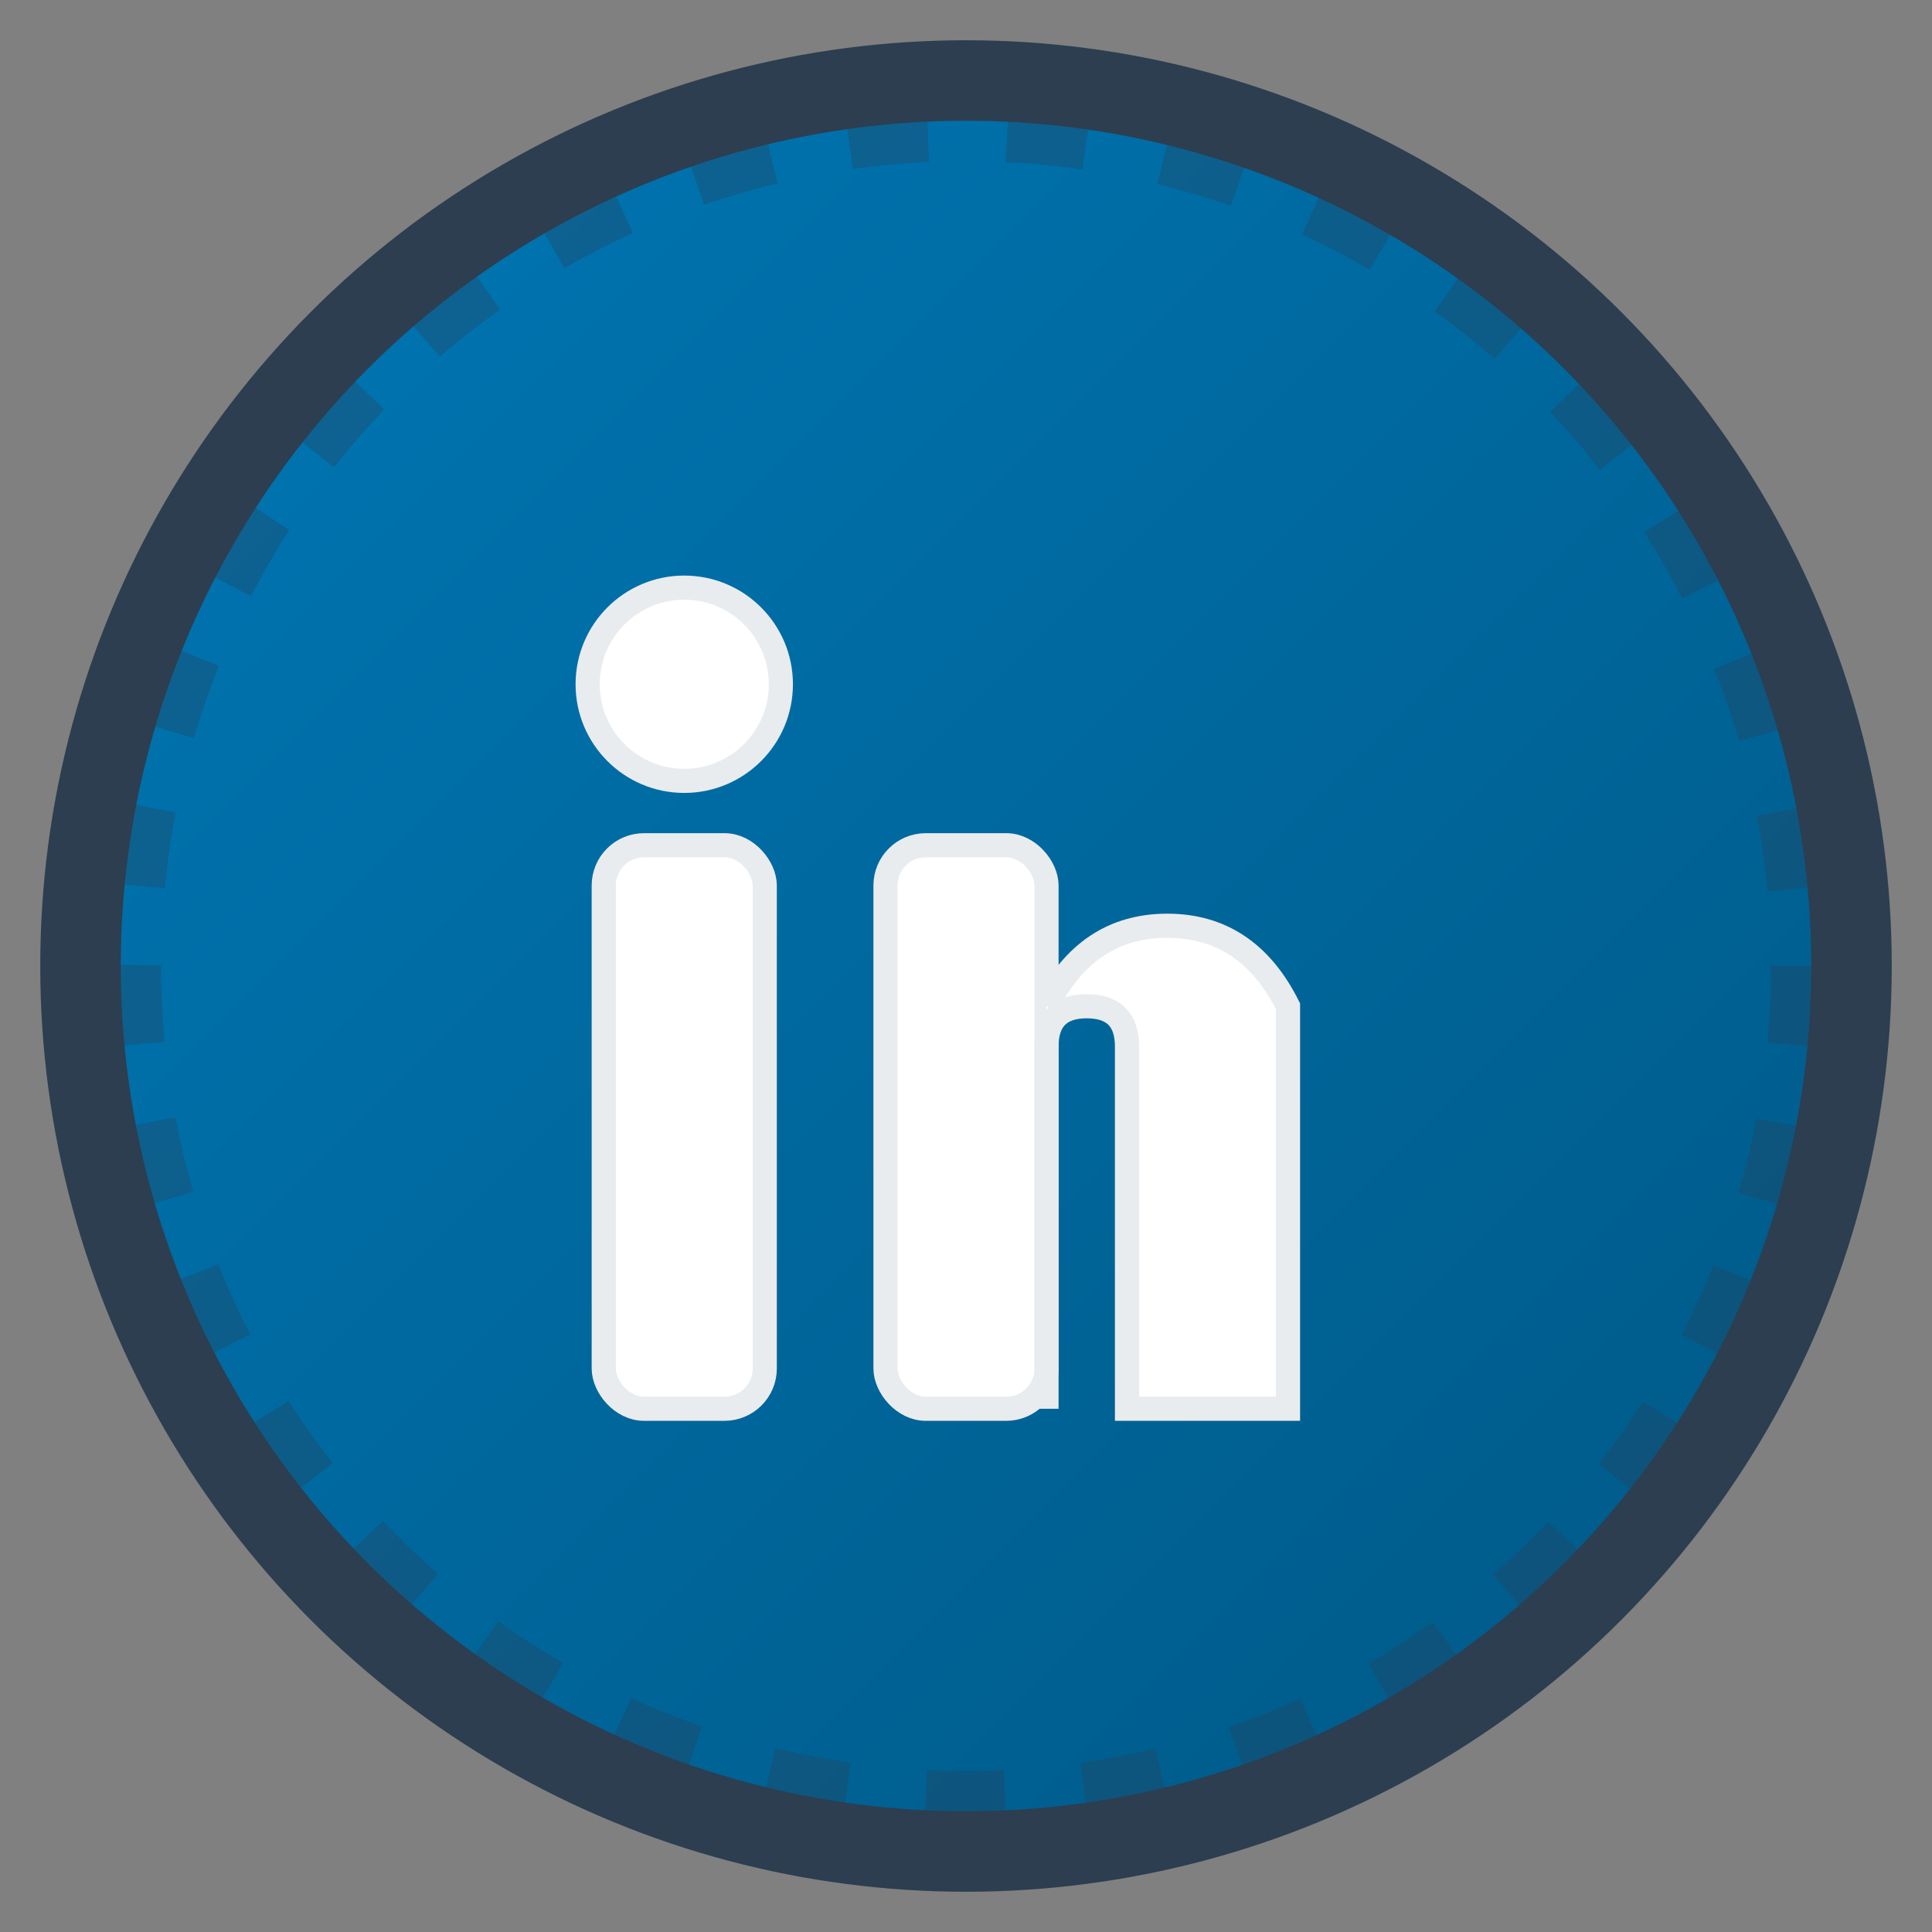
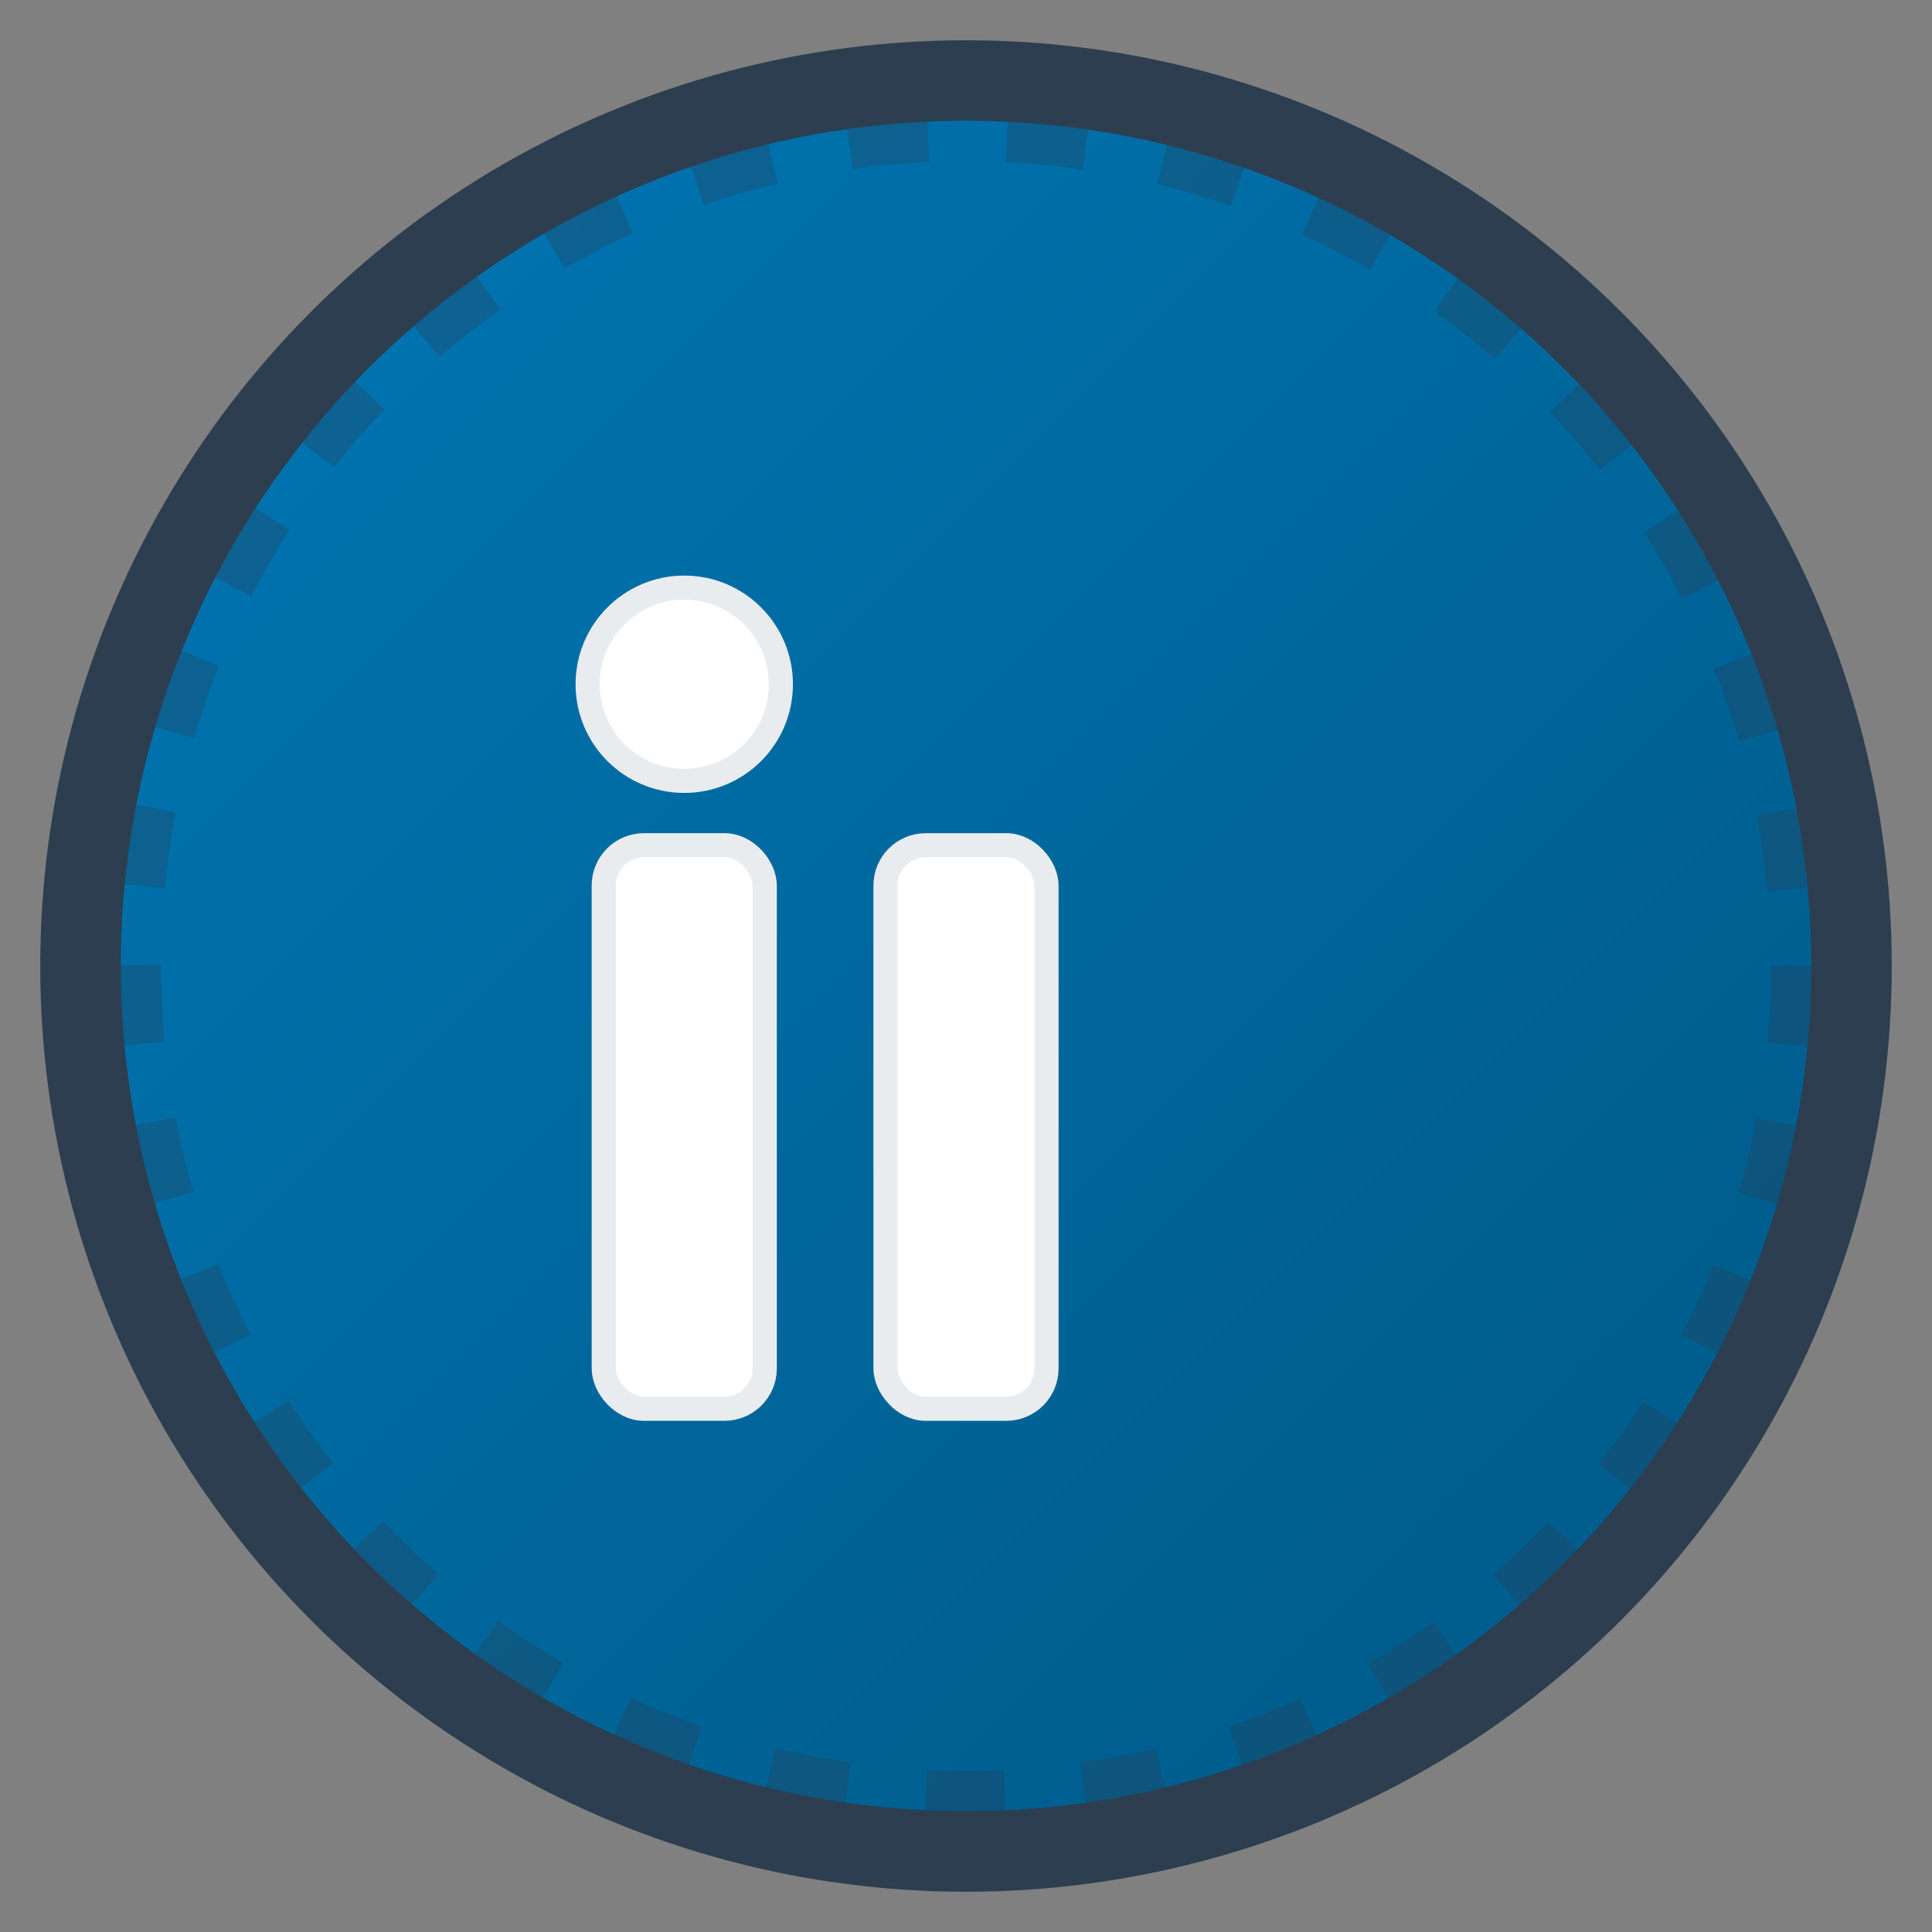
<svg xmlns="http://www.w3.org/2000/svg" viewBox="0 0 24 24" width="24" height="24">
  <rect x="0" y="0" width="24" height="24" fill="#808080" stroke="none" />
  <defs>
    <linearGradient id="linkedinGradient" x1="0%" y1="0%" x2="100%" y2="100%">
      <stop offset="0%" style="stop-color:#0077B5;stop-opacity:1" />
      <stop offset="100%" style="stop-color:#005885;stop-opacity:1" />
    </linearGradient>
  </defs>
  <circle cx="12" cy="12" r="11" fill="url(#linkedinGradient)" stroke="#2C3E50" stroke-width="1" />
  <g fill="#FFFFFF" stroke="#E9ECEF" stroke-width="0.3">
    <circle cx="8.5" cy="8.5" r="1.2" />
    <rect x="7.5" y="10.5" width="2" height="7" rx="0.5" />
    <rect x="11" y="10.5" width="2" height="7" rx="0.5" />
-     <path d="M 13 12.5 Q 13.5 11.5 14.5 11.5 Q 15.5 11.5 16 12.5 L 16 17.5 L 14 17.5 L 14 13 Q 14 12.5 13.5 12.5 Q 13 12.5 13 13 L 13 17.5" fill="#FFFFFF" stroke="#E9ECEF" stroke-width="0.3" />
  </g>
  <circle cx="12" cy="12" r="10.5" fill="none" stroke="#2C3E50" stroke-width="1" opacity="0.3" stroke-dasharray="1,1" />
</svg>